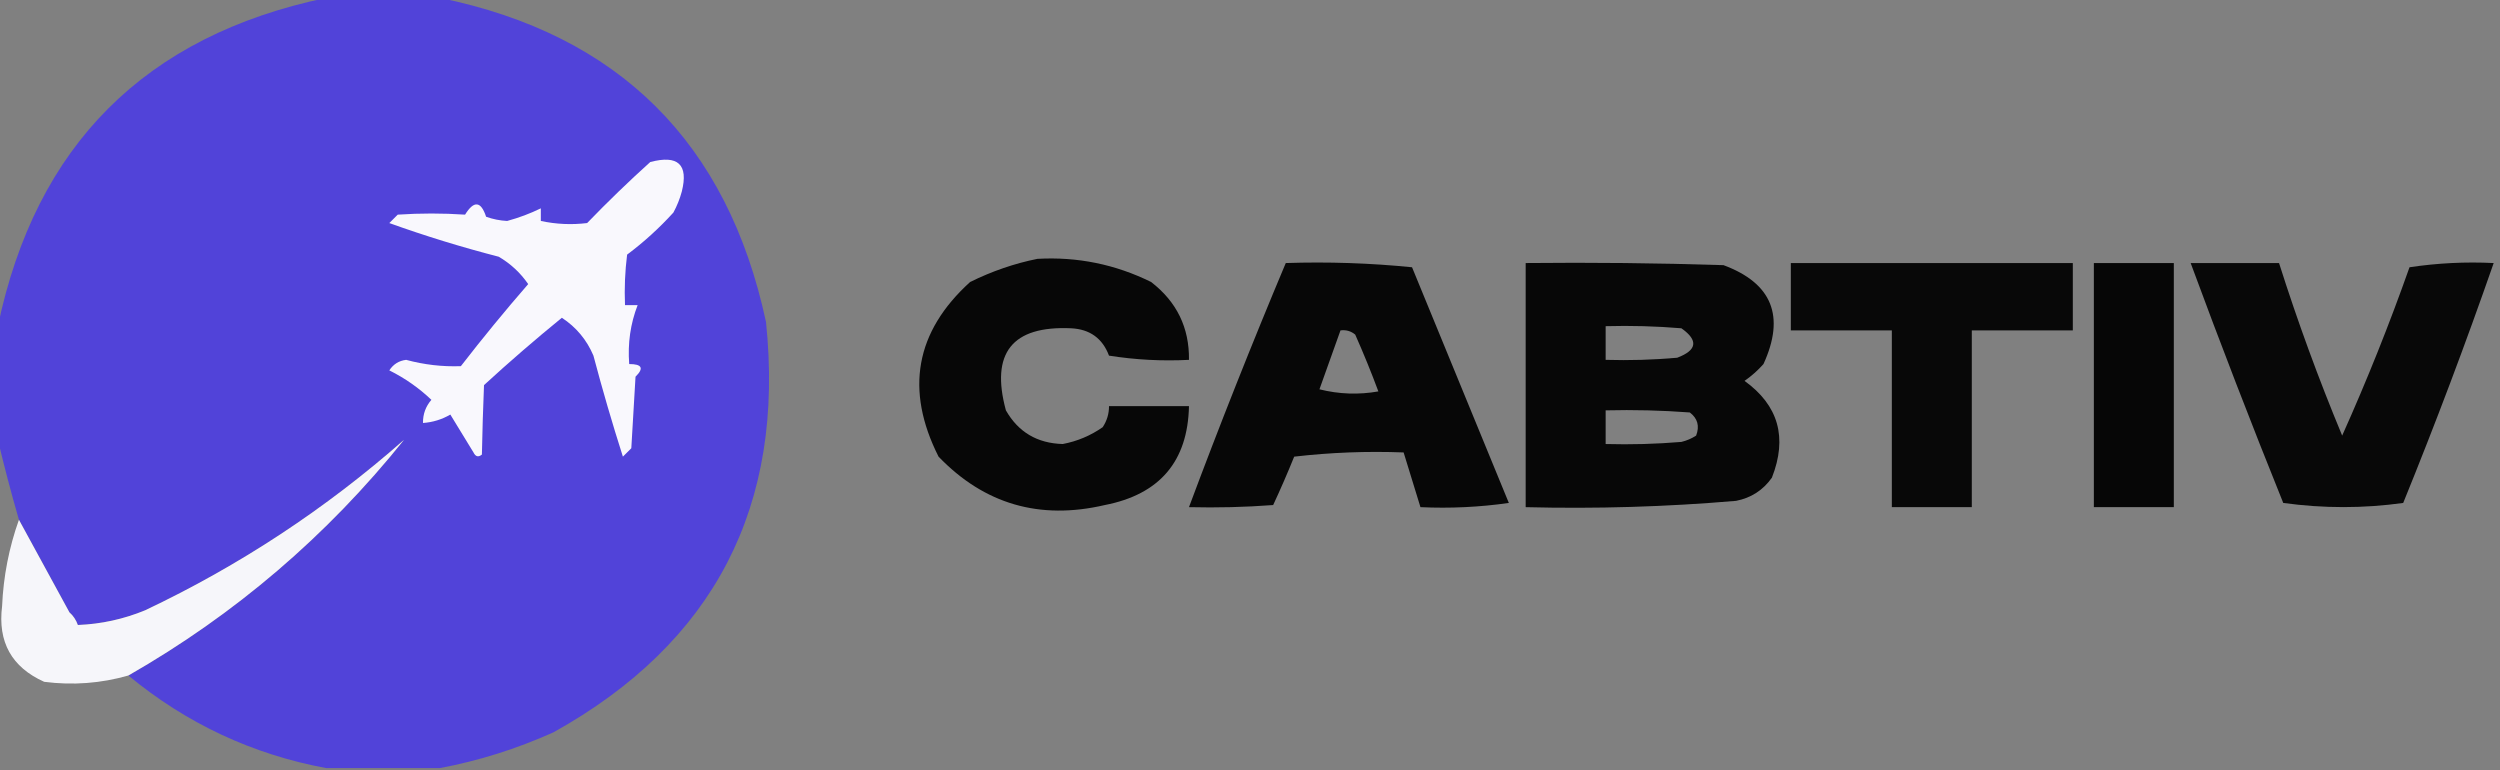
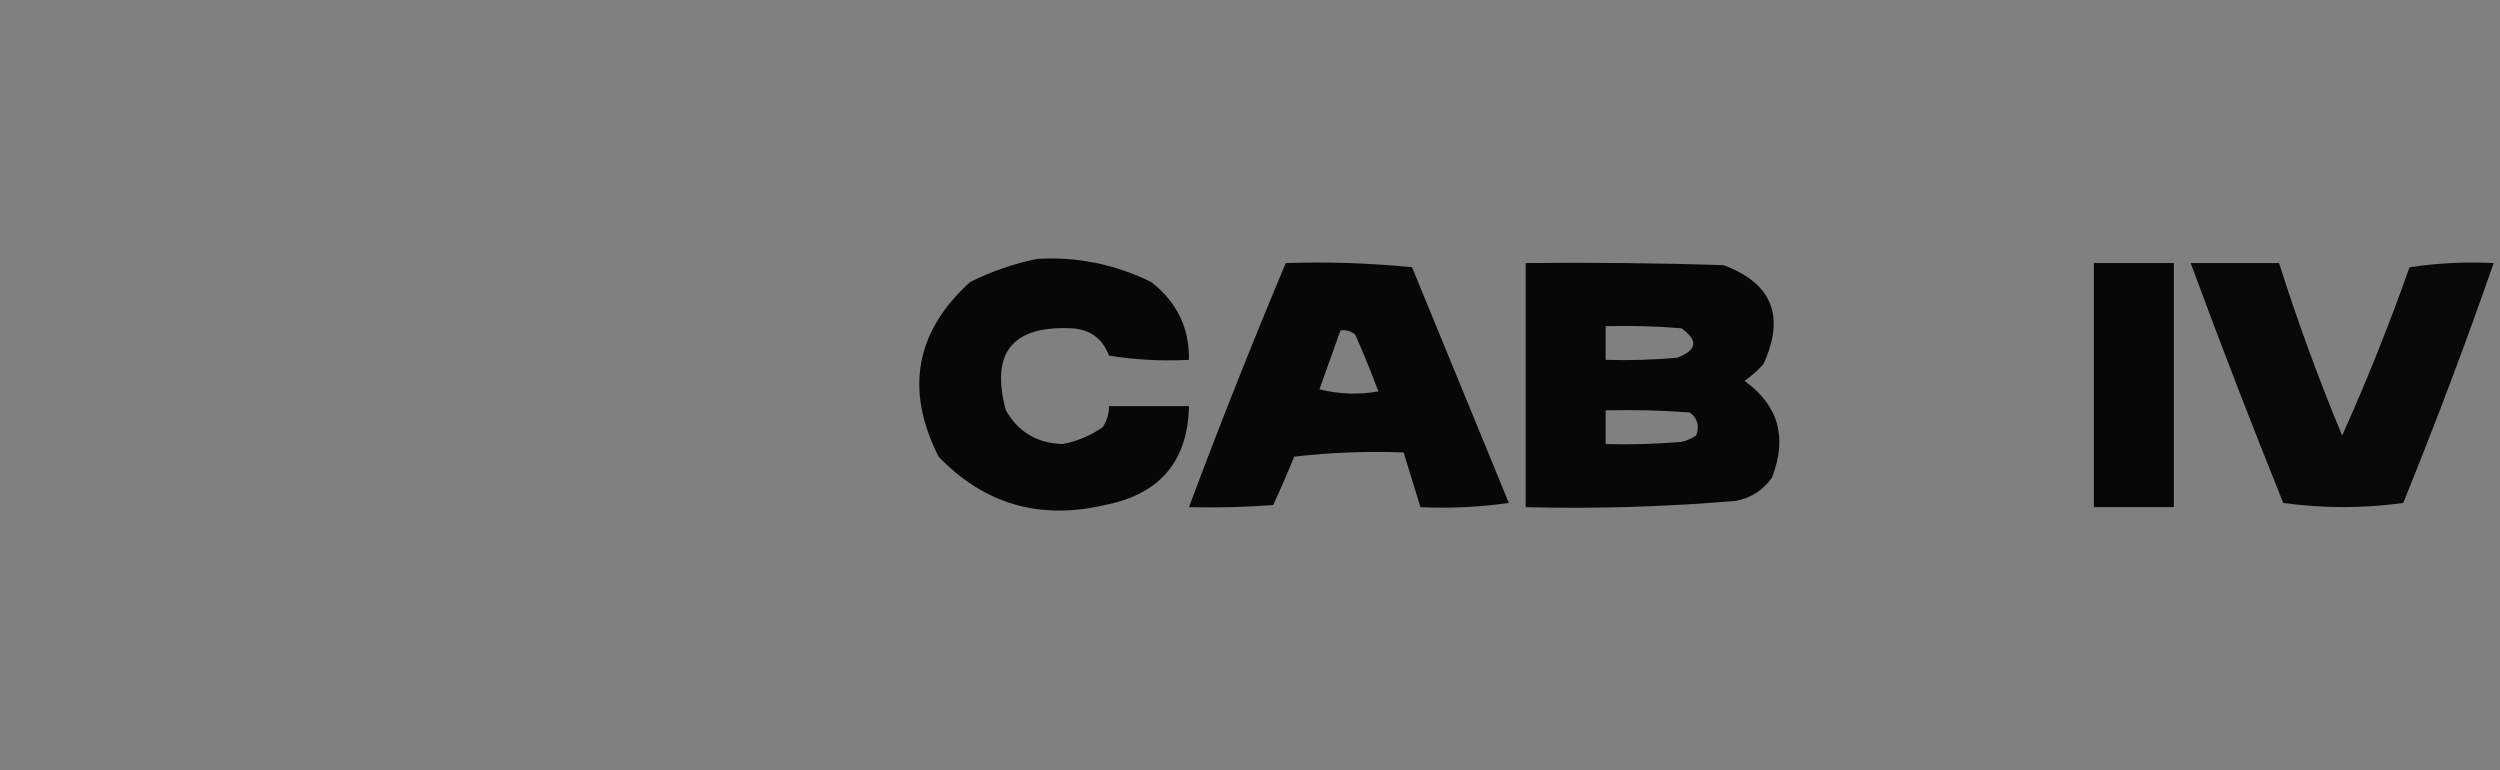
<svg xmlns="http://www.w3.org/2000/svg" version="1.1" width="594px" height="183px" style="shape-rendering:geometricPrecision; text-rendering:geometricPrecision; image-rendering:optimizeQuality; fill-rule:evenodd; clip-rule:evenodd">
  <rect width="100%" height="100%" fill="#808080" stroke="none" />
  <g>
-     <path style="opacity:0.995" fill="#5143d9" d="M 77.5,-0.5 C 86.5,-0.5 95.5,-0.5 104.5,-0.5C 147.033,8.199 172.866,33.866 182,76.5C 186.556,120.23 169.723,152.73 131.5,174C 122.72,177.938 113.72,180.771 104.5,182.5C 95.5,182.5 86.5,182.5 77.5,182.5C 59.969,179.235 44.302,171.902 30.5,160.5C 55.852,145.984 77.685,127.318 96,104.5C 77.437,120.87 56.937,134.37 34.5,145C 29.362,147.118 24.029,148.285 18.5,148.5C 18.068,147.29 17.401,146.29 16.5,145.5C 12.45,138.056 8.45,130.723 4.5,123.5C 2.651,117.099 0.984,110.766 -0.5,104.5C -0.5,95.5 -0.5,86.5 -0.5,77.5C 8.5,34.5 34.5,8.5 77.5,-0.5 Z" />
-   </g>
+     </g>
  <g>
-     <path style="opacity:1" fill="#f9f8fd" d="M 154.5,38.5 C 161.107,36.749 163.607,39.082 162,45.5C 161.529,47.246 160.862,48.913 160,50.5C 156.633,54.203 152.966,57.536 149,60.5C 148.501,64.486 148.334,68.486 148.5,72.5C 149.5,72.5 150.5,72.5 151.5,72.5C 149.787,76.924 149.12,81.591 149.5,86.5C 152.548,86.494 153.048,87.494 151,89.5C 150.667,95.167 150.333,100.833 150,106.5C 149.333,107.167 148.667,107.833 148,108.5C 145.464,100.559 143.131,92.559 141,84.5C 139.412,80.745 136.912,77.745 133.5,75.5C 127.186,80.647 121.019,85.98 115,91.5C 114.771,97.104 114.604,102.604 114.5,108C 113.668,108.688 113.002,108.521 112.5,107.5C 110.667,104.5 108.833,101.5 107,98.5C 104.993,99.669 102.827,100.335 100.5,100.5C 100.477,98.4 101.144,96.567 102.5,95C 99.547,92.184 96.213,89.851 92.5,88C 93.459,86.536 94.792,85.703 96.5,85.5C 100.794,86.662 105.128,87.162 109.5,87C 114.644,80.355 119.978,73.855 125.5,67.5C 123.644,64.81 121.311,62.644 118.5,61C 109.658,58.718 100.991,56.051 92.5,53C 93.167,52.333 93.833,51.667 94.5,51C 99.859,50.641 105.193,50.641 110.5,51C 112.605,47.599 114.272,47.766 115.5,51.5C 117.106,52.077 118.772,52.41 120.5,52.5C 123.331,51.726 125.997,50.726 128.5,49.5C 128.5,50.5 128.5,51.5 128.5,52.5C 132.146,53.283 135.812,53.45 139.5,53C 144.449,47.881 149.449,43.048 154.5,38.5 Z" />
-   </g>
+     </g>
  <g>
    <path style="opacity:0.944" fill="#000000" d="M 246.5,61.5 C 256,60.972 265,62.805 273.5,67C 279.599,71.697 282.599,77.864 282.5,85.5C 276.132,85.83 269.798,85.496 263.5,84.5C 261.95,80.386 258.95,78.22 254.5,78C 240.473,77.366 235.307,83.866 239,97.5C 241.94,102.66 246.44,105.327 252.5,105.5C 255.956,104.845 259.123,103.511 262,101.5C 263.009,99.975 263.509,98.308 263.5,96.5C 269.833,96.5 276.167,96.5 282.5,96.5C 282.219,109.624 275.552,117.458 262.5,120C 247.021,123.613 233.855,119.78 223,108.5C 214.991,92.636 217.491,78.803 230.5,67C 235.715,64.43 241.048,62.596 246.5,61.5 Z" />
  </g>
  <g>
    <path style="opacity:0.943" fill="#000000" d="M 305.5,62.5 C 315.522,62.168 325.522,62.502 335.5,63.5C 343.167,82.167 350.833,100.833 358.5,119.5C 351.532,120.497 344.532,120.83 337.5,120.5C 336.167,116.167 334.833,111.833 333.5,107.5C 324.808,107.169 316.141,107.502 307.5,108.5C 305.927,112.392 304.26,116.225 302.5,120C 295.842,120.5 289.175,120.666 282.5,120.5C 289.773,101.015 297.44,81.681 305.5,62.5 Z M 318.5,78.5 C 319.822,78.33 320.989,78.663 322,79.5C 323.981,83.958 325.814,88.458 327.5,93C 322.798,93.828 318.131,93.662 313.5,92.5C 315.18,87.812 316.847,83.146 318.5,78.5 Z" />
  </g>
  <g>
    <path style="opacity:0.949" fill="#000000" d="M 362.5,62.5 C 378.17,62.333 393.837,62.5 409.5,63C 421.047,67.287 424.213,75.121 419,86.5C 417.649,88.019 416.149,89.352 414.5,90.5C 422.577,96.31 424.744,103.976 421,113.5C 418.9,116.467 416.066,118.3 412.5,119C 395.882,120.425 379.215,120.925 362.5,120.5C 362.5,101.167 362.5,81.833 362.5,62.5 Z M 381.5,77.5 C 387.509,77.334 393.509,77.501 399.5,78C 403.575,80.873 403.242,83.206 398.5,85C 392.843,85.499 387.176,85.666 381.5,85.5C 381.5,82.833 381.5,80.167 381.5,77.5 Z M 381.5,97.5 C 388.175,97.334 394.842,97.5 401.5,98C 403.363,99.418 403.863,101.251 403,103.5C 401.933,104.191 400.766,104.691 399.5,105C 393.509,105.499 387.509,105.666 381.5,105.5C 381.5,102.833 381.5,100.167 381.5,97.5 Z" />
  </g>
  <g>
-     <path style="opacity:0.939" fill="#000000" d="M 425.5,62.5 C 447.833,62.5 470.167,62.5 492.5,62.5C 492.5,67.833 492.5,73.167 492.5,78.5C 484.5,78.5 476.5,78.5 468.5,78.5C 468.5,92.5 468.5,106.5 468.5,120.5C 462.167,120.5 455.833,120.5 449.5,120.5C 449.5,106.5 449.5,92.5 449.5,78.5C 441.5,78.5 433.5,78.5 425.5,78.5C 425.5,73.167 425.5,67.833 425.5,62.5 Z" />
-   </g>
+     </g>
  <g>
    <path style="opacity:0.953" fill="#000000" d="M 497.5,62.5 C 503.833,62.5 510.167,62.5 516.5,62.5C 516.5,81.833 516.5,101.167 516.5,120.5C 510.167,120.5 503.833,120.5 497.5,120.5C 497.5,101.167 497.5,81.833 497.5,62.5 Z" />
  </g>
  <g>
    <path style="opacity:0.936" fill="#000000" d="M 520.5,62.5 C 527.5,62.5 534.5,62.5 541.5,62.5C 545.902,76.371 550.902,90.038 556.5,103.5C 562.369,90.422 567.702,77.089 572.5,63.5C 579.134,62.503 585.8,62.17 592.5,62.5C 585.84,81.641 578.673,100.641 571,119.5C 561.56,120.817 552.06,120.817 542.5,119.5C 534.876,100.59 527.543,81.59 520.5,62.5 Z" />
  </g>
  <g>
-     <path style="opacity:0.967" fill="#fafafe" d="M 30.5,160.5 C 23.961,162.372 17.294,162.872 10.5,162C 2.763,158.532 -0.57,152.532 0.5,144C 0.807,136.944 2.14,130.111 4.5,123.5C 8.45,130.723 12.45,138.056 16.5,145.5C 16.285,147.179 16.952,148.179 18.5,148.5C 24.029,148.285 29.362,147.118 34.5,145C 56.937,134.37 77.437,120.87 96,104.5C 77.685,127.318 55.852,145.984 30.5,160.5 Z M 16.5,145.5 C 17.401,146.29 18.068,147.29 18.5,148.5C 16.952,148.179 16.285,147.179 16.5,145.5 Z" />
-   </g>
+     </g>
</svg>